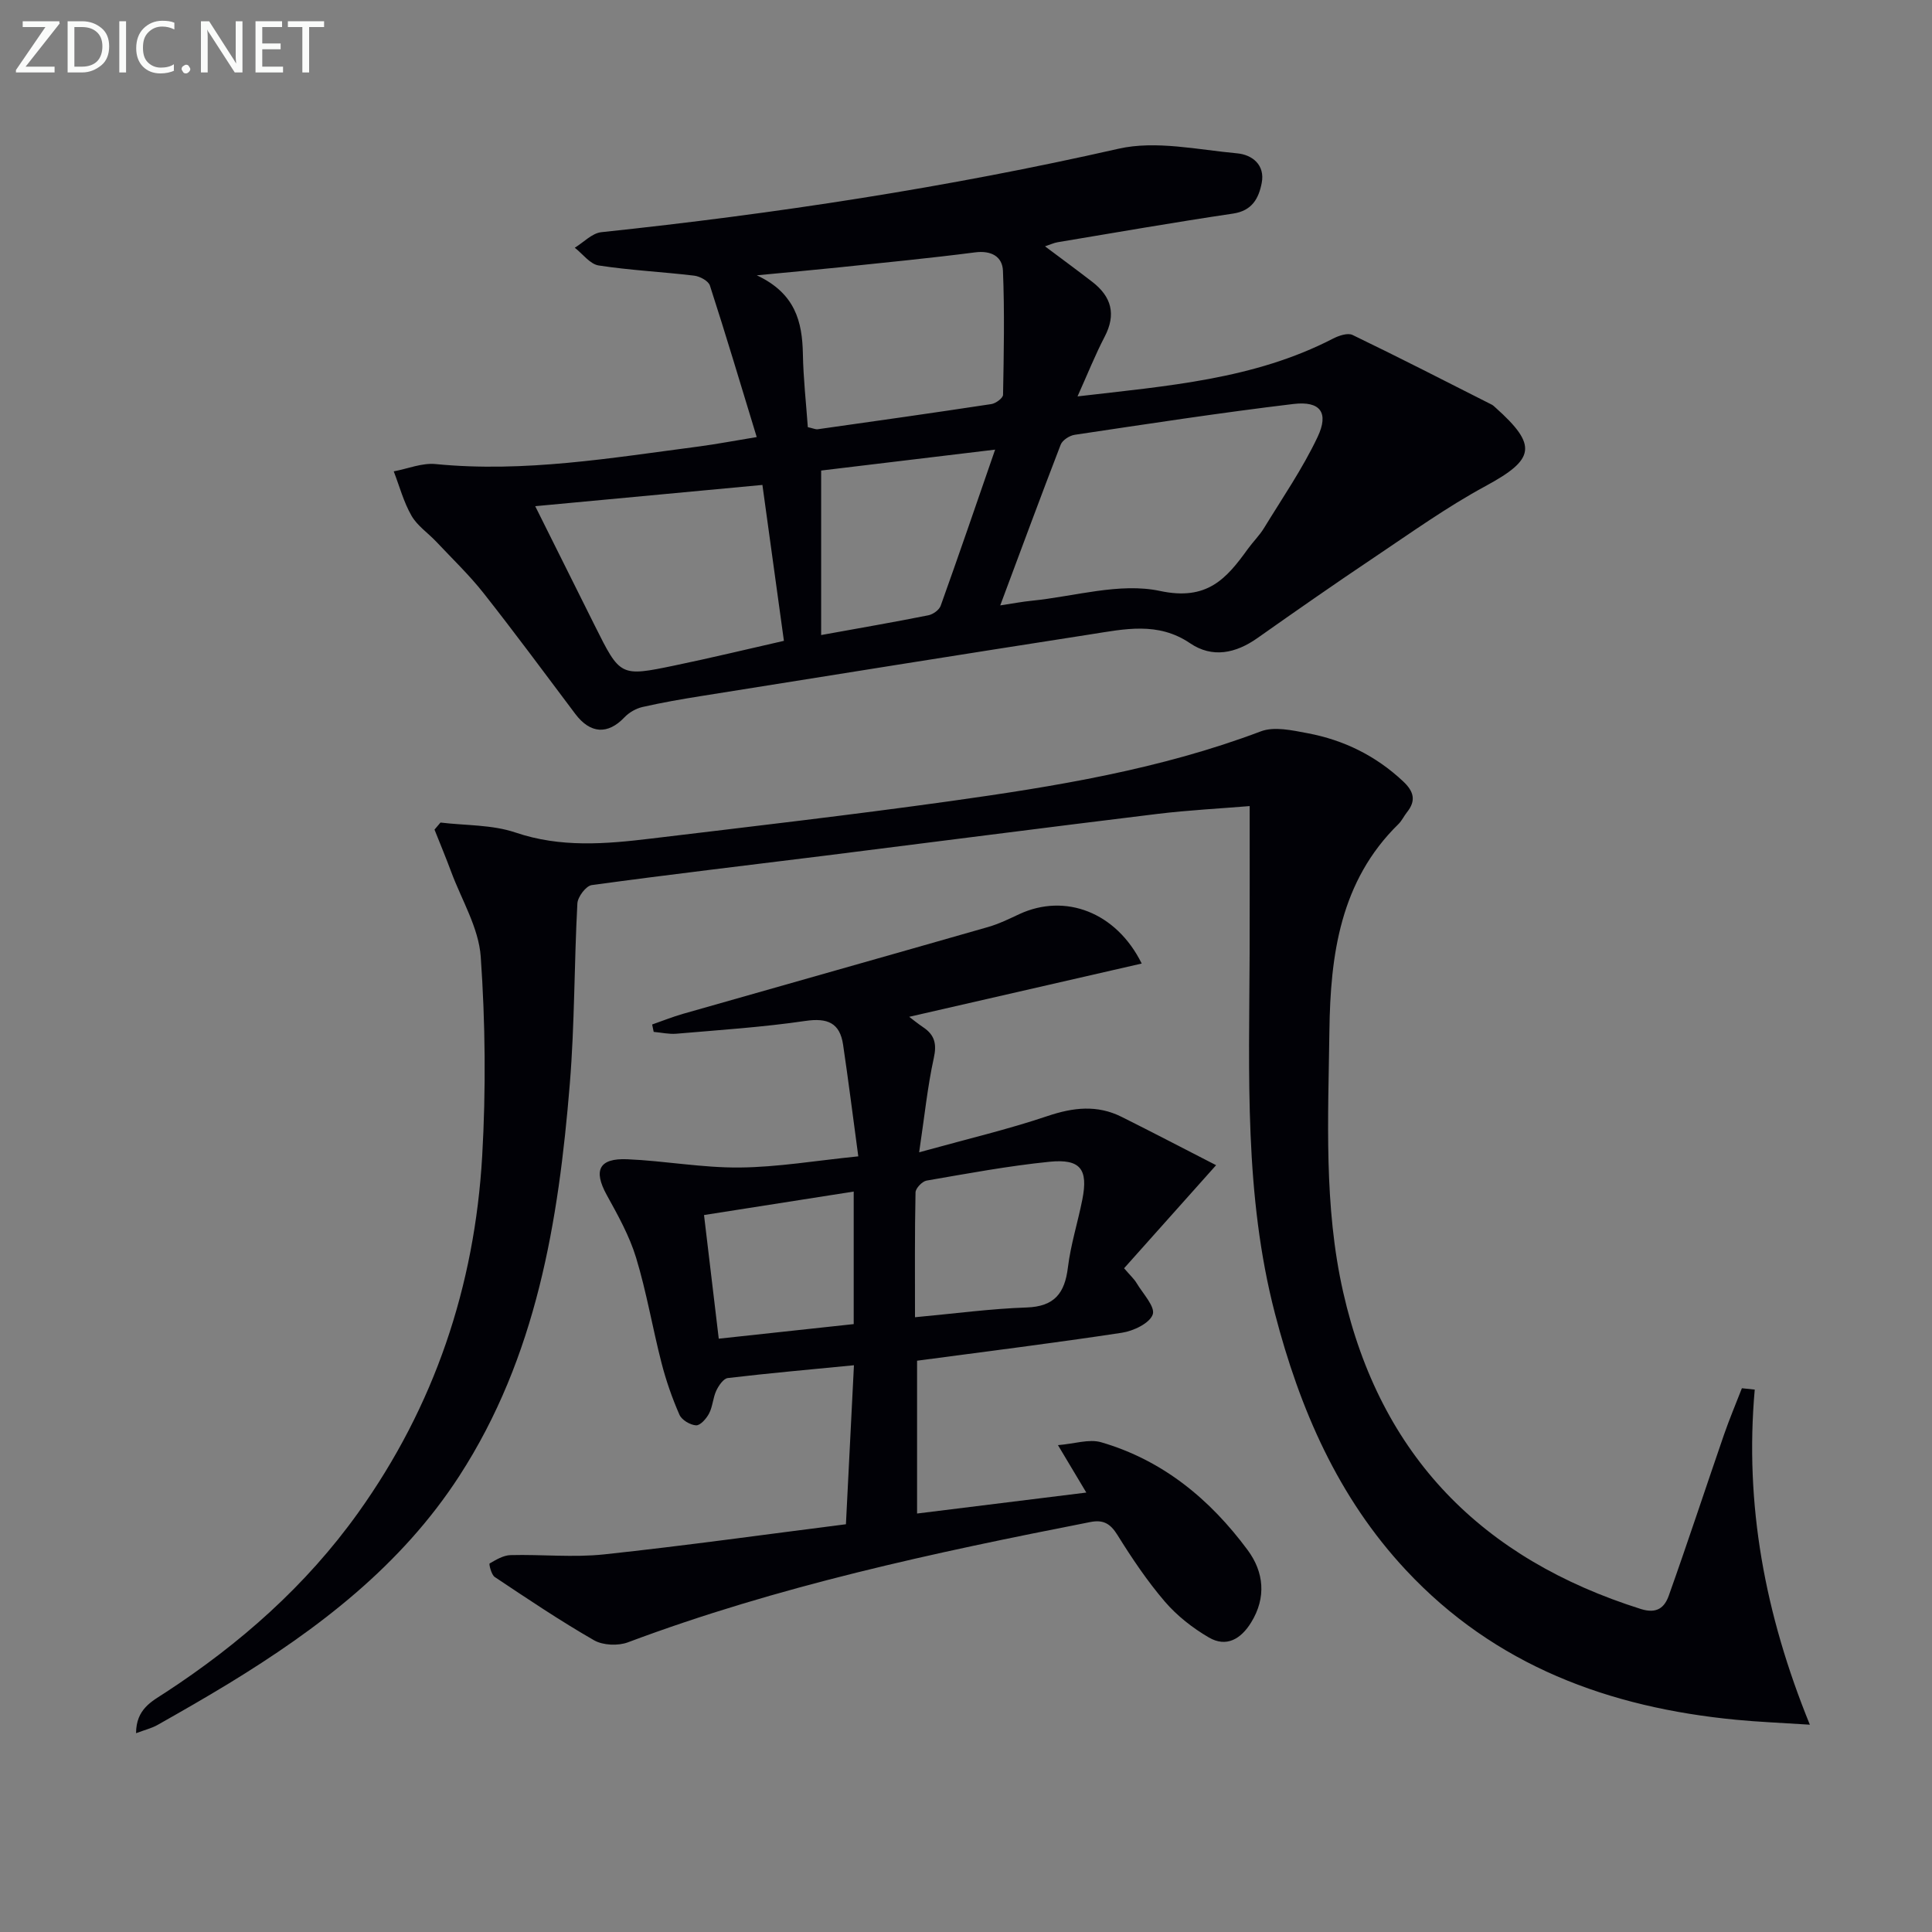
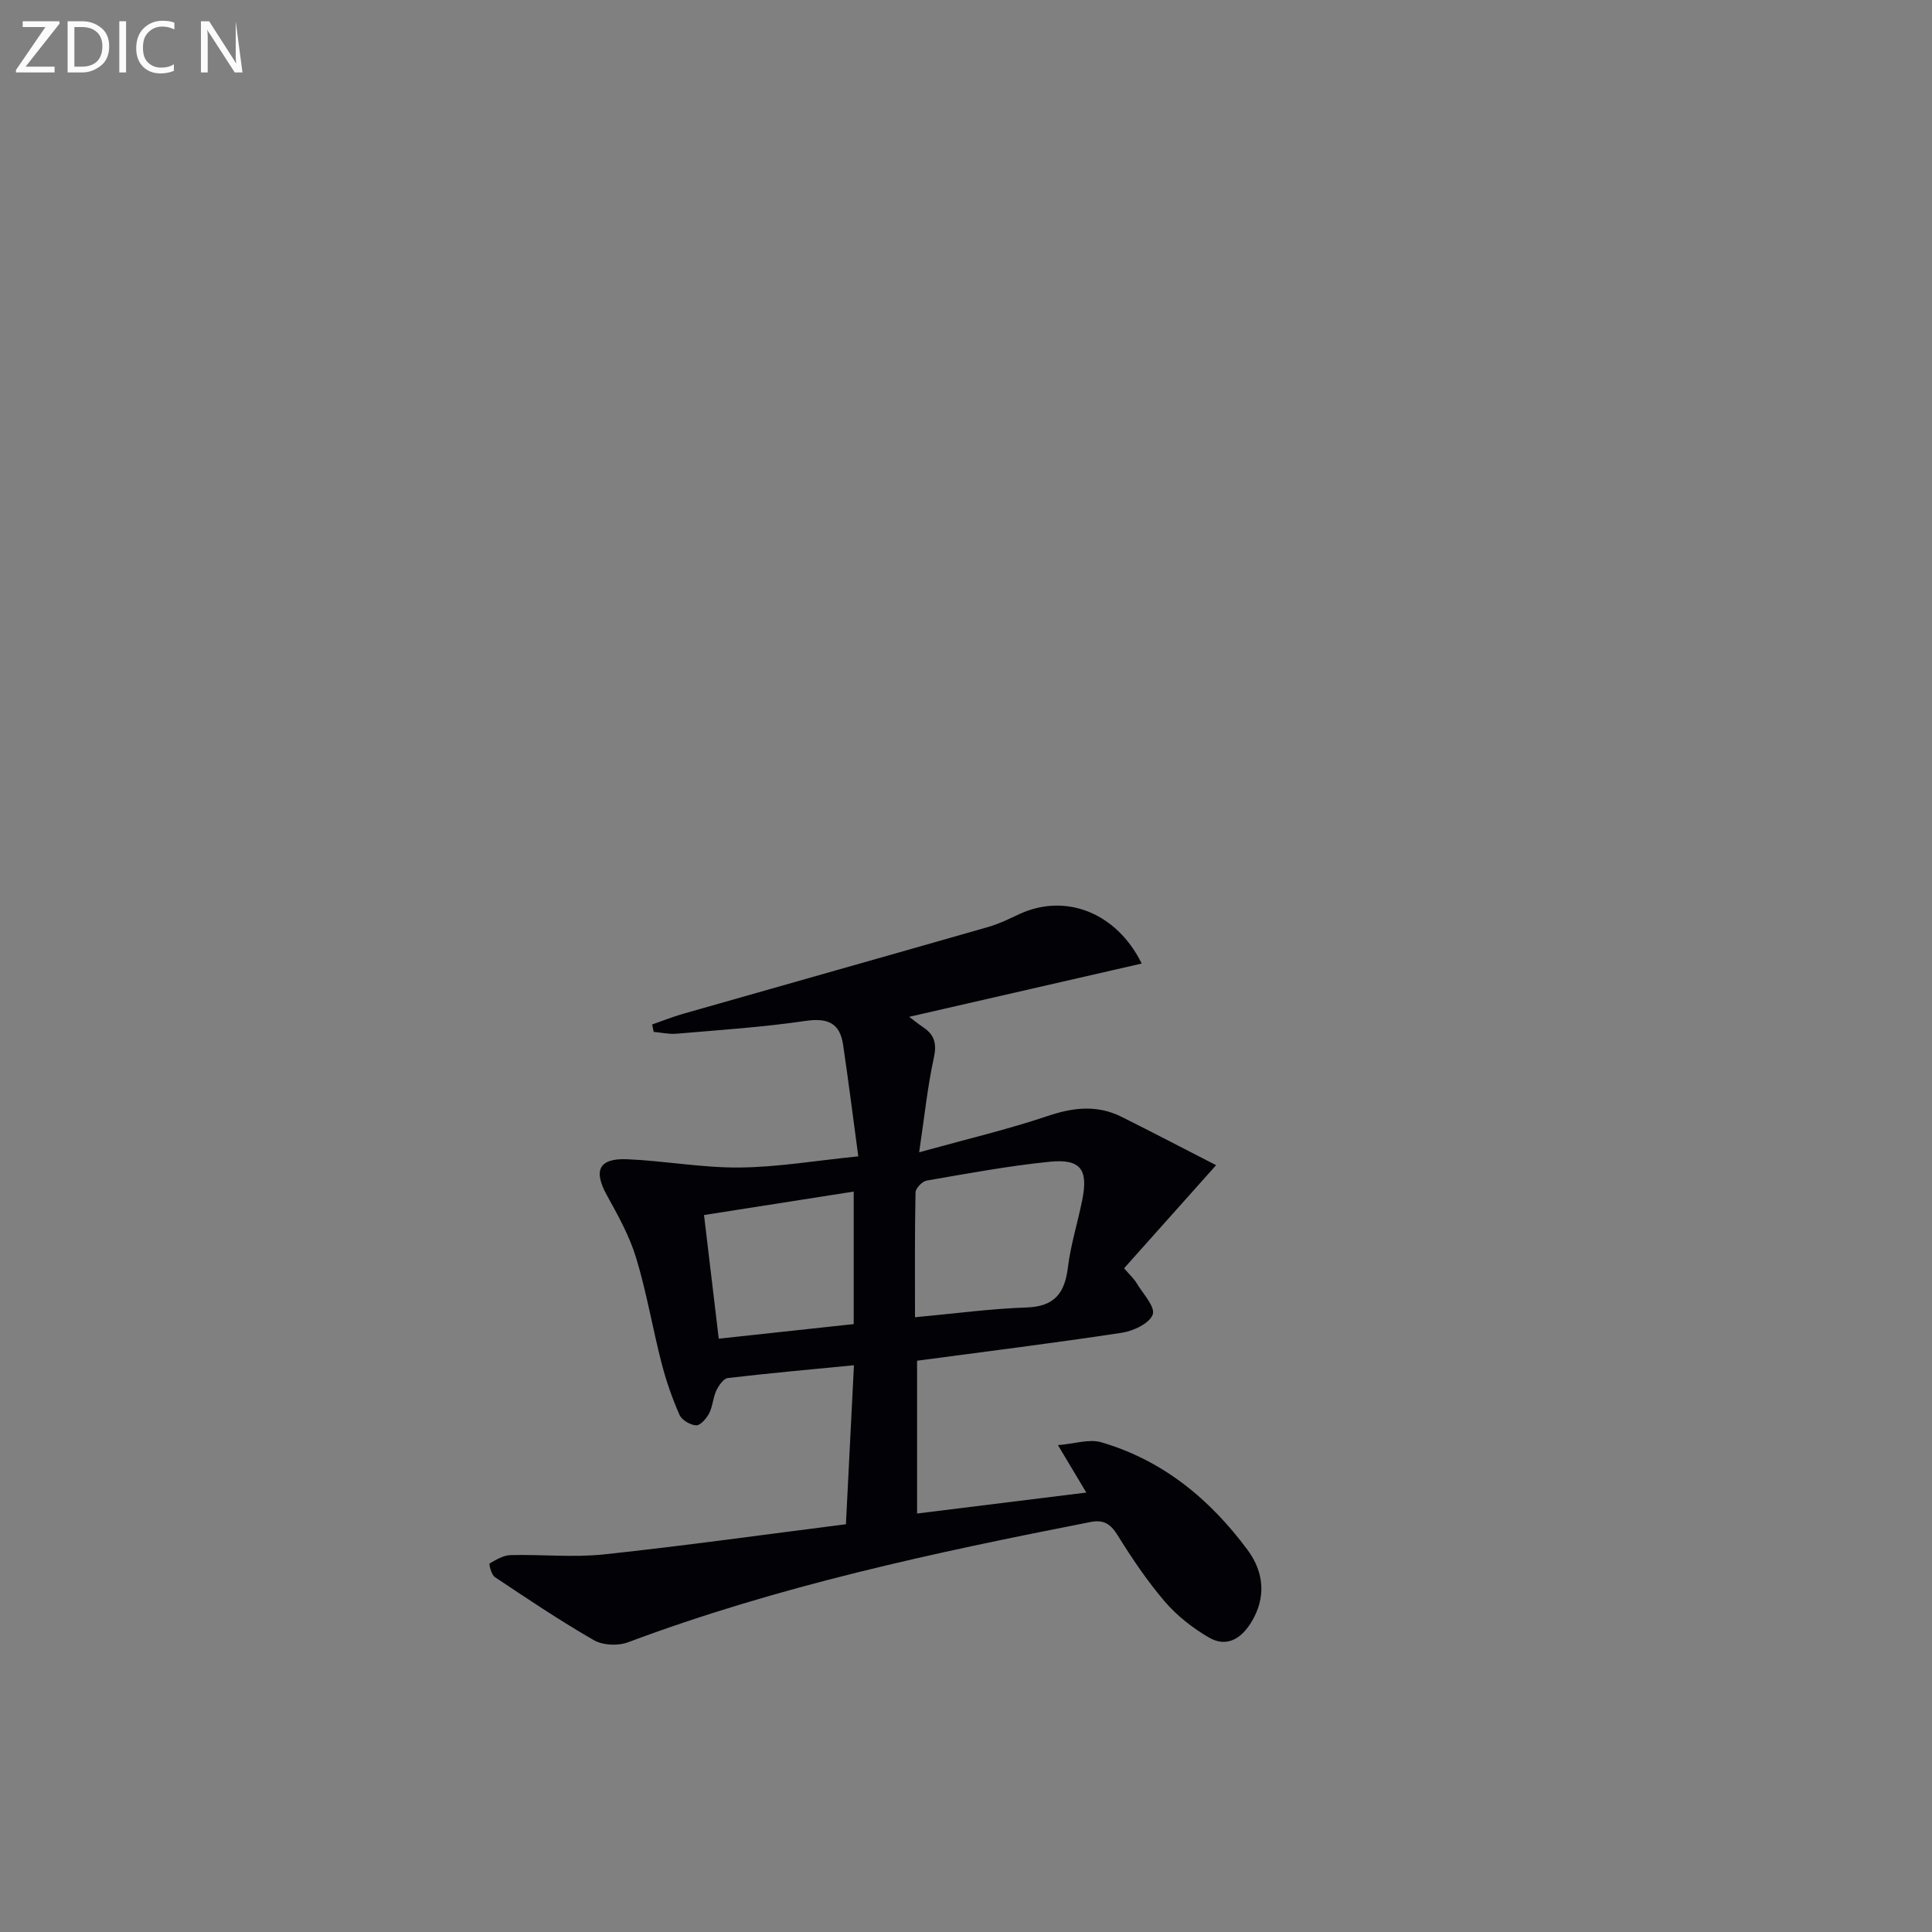
<svg xmlns="http://www.w3.org/2000/svg" enable-background="new 0 0 400 400" viewBox="0 0 400 400">
  <rect x="0" y="0" width="400" height="400" fill="#808080" stroke="none" />
-   <path d="m258.73 166.89c-5.97.5-12.56.83-19.09 1.62-22.91 2.79-45.8 5.76-68.7 8.63-16.15 2.02-32.31 3.9-48.43 6.11-1.18.16-2.9 2.43-2.97 3.8-.67 12.46-.55 24.97-1.57 37.39-2.33 28.49-6.9 56.46-22.86 81.12-12.06 18.62-29.21 31.68-47.83 43.04-4.83 2.94-9.74 5.75-14.66 8.53-1.2.68-2.6 1.01-4.45 1.71.01-5 3.26-6.59 6.03-8.39 15.47-10.1 29.13-22.12 39.94-37.23 15.81-22.1 24.13-46.9 25.69-73.83.79-13.73.66-27.6-.3-41.32-.42-5.96-3.94-11.72-6.11-17.55-1.09-2.94-2.3-5.84-3.46-8.76.41-.49.83-.97 1.24-1.46 5.19.63 10.66.42 15.51 2.06 9.37 3.18 18.67 2.39 28.06 1.26 20.61-2.48 41.24-4.86 61.8-7.73 21.86-3.06 43.63-6.59 64.47-14.47 2.8-1.06 6.53-.21 9.71.39 7.49 1.41 14.12 4.67 19.75 9.96 2.22 2.08 2.74 3.98.79 6.41-.62.78-1.05 1.74-1.75 2.43-12.09 11.81-14.1 27.19-14.3 42.78-.24 18.09-1.2 36.29 2.86 54.18 7.7 33.94 28.79 55.2 61.63 65.56 3.4 1.07 4.93-.4 5.78-2.79 3.94-11.06 7.6-22.22 11.43-33.32 1.12-3.24 2.46-6.4 3.7-9.6.89.09 1.77.18 2.66.28-2.11 23.73 2.06 46.42 11.41 69.38-6.17-.4-10.73-.58-15.26-1.02-26.3-2.53-49.87-11.19-68.34-30.96-14.12-15.11-22.02-33.43-27.15-53.16-6.37-24.49-5.33-49.48-5.24-74.42.03-9.93.01-19.85.01-30.63z" fill="#010106" />
-   <path d="m156.67 90.49c-3.31-10.84-6.38-21.15-9.69-31.37-.31-.96-2.07-1.91-3.26-2.05-6.58-.79-13.23-1.1-19.78-2.11-1.79-.28-3.3-2.4-4.94-3.67 1.83-1.11 3.58-3.02 5.51-3.22 36.01-3.8 71.72-9.26 107.08-17.28 7.73-1.75 16.39.21 24.57.96 3.04.28 5.81 2.35 5.06 6.16-.62 3.15-1.97 5.72-5.92 6.31-12.14 1.8-24.22 3.91-36.33 5.93-.77.13-1.49.48-2.61.85 3.52 2.64 6.67 4.95 9.78 7.35 3.97 3.06 4.99 6.71 2.57 11.36-1.97 3.78-3.55 7.76-5.62 12.36 18.61-2.18 36.51-3.5 52.87-11.95 1.2-.62 3.06-1.26 4.07-.77 9.68 4.67 19.24 9.58 28.83 14.43.29.15.53.4.78.62 8.78 7.85 8.14 10.71-2.08 16.24-8 4.33-15.46 9.68-23.04 14.76-8.14 5.45-16.18 11.06-24.19 16.71-4.5 3.17-9.33 4.19-13.93 1.07-6.67-4.53-13.62-2.93-20.57-1.85-26.88 4.18-53.74 8.48-80.6 12.77-4.09.65-8.18 1.36-12.22 2.28-1.34.31-2.77 1.13-3.72 2.13-3.45 3.64-7.08 3.42-10.19-.71-6.29-8.37-12.51-16.79-18.99-25.01-2.97-3.76-6.47-7.11-9.76-10.61-1.71-1.82-3.95-3.31-5.15-5.4-1.63-2.83-2.49-6.11-3.68-9.19 2.9-.54 5.86-1.79 8.68-1.51 18.41 1.81 36.46-1.29 54.57-3.65 3.61-.48 7.18-1.17 11.9-1.94zm50.42 34.85c2.65-.4 4.56-.77 6.48-.96 8.9-.89 18.25-3.81 26.59-2.03 9.73 2.08 13.72-2.48 18.18-8.68 1.07-1.48 2.41-2.79 3.36-4.34 3.8-6.22 7.97-12.27 11.08-18.83 2.41-5.07.59-7.52-4.98-6.86-15.13 1.81-30.21 4.13-45.29 6.38-1.08.16-2.55 1.11-2.91 2.05-4.17 10.81-8.18 21.68-12.51 33.27zm-49.24-24.94c-15.92 1.49-31.19 2.92-47.04 4.4 4.34 8.71 8.33 16.72 12.33 24.72 5.26 10.53 5.27 10.6 16.49 8.27 7.51-1.56 14.97-3.36 22.67-5.11-1.53-11.07-2.95-21.38-4.45-32.28zm9.4-11.96c1.11.24 1.6.49 2.05.43 11.99-1.69 23.98-3.39 35.95-5.21.92-.14 2.41-1.24 2.42-1.92.16-8.56.33-17.13-.02-25.68-.12-2.94-2.41-4.24-5.76-3.81-9.38 1.21-18.8 2.12-28.21 3.11-5.18.54-10.36 1-16.99 1.64 7.98 3.75 9.41 9.6 9.54 16.29.09 5.09.67 10.18 1.02 15.15zm2.76 43.04c8.27-1.5 15.25-2.7 22.19-4.09.97-.19 2.25-1.1 2.56-1.98 3.77-10.52 7.39-21.1 11.27-32.32-12.65 1.52-24.55 2.95-36.02 4.33z" fill="#010106" />
  <path d="m175.14 315.58c.58-11.58 1.11-21.98 1.66-32.92-9.02.88-17.59 1.64-26.12 2.65-.9.11-1.89 1.57-2.38 2.61-.69 1.48-.74 3.28-1.49 4.72-.55 1.06-1.82 2.51-2.7 2.46-1.22-.07-2.97-1.11-3.44-2.2-1.52-3.47-2.78-7.09-3.72-10.76-1.86-7.23-3.09-14.64-5.26-21.76-1.38-4.53-3.77-8.8-6.08-12.99-2.79-5.07-1.62-7.63 4.26-7.38 7.77.33 15.52 1.79 23.27 1.71 7.87-.07 15.73-1.42 24.56-2.31-1.13-8.4-2.06-15.78-3.15-23.13-.67-4.52-3.24-5.57-7.78-4.91-8.85 1.3-17.81 1.88-26.73 2.65-1.54.13-3.13-.24-4.7-.38-.11-.51-.22-1.02-.32-1.53 2.13-.74 4.23-1.59 6.4-2.21 21.06-6.01 42.13-11.95 63.18-17.98 2.22-.64 4.34-1.68 6.44-2.66 9.46-4.39 20.06-.44 25.34 10.23-16.19 3.71-32.16 7.37-48.14 11.03.71.54 1.78 1.41 2.92 2.18 2.36 1.59 2.82 3.45 2.17 6.37-1.3 5.92-1.91 12-3.03 19.5 9.86-2.73 18.36-4.73 26.6-7.51 5.31-1.79 10.26-2.35 15.31.17 6.3 3.14 12.54 6.41 19.57 10.01-7.04 7.89-13.04 14.61-19.05 21.34 1.35 1.57 2.1 2.24 2.59 3.07 1.3 2.18 3.9 4.91 3.34 6.5-.64 1.82-4 3.42-6.38 3.78-13.94 2.12-27.95 3.86-42.41 5.79v31.64c11.63-1.44 23.08-2.86 35.04-4.34-1.92-3.21-3.53-5.91-5.87-9.82 3.44-.28 6.44-1.32 8.93-.6 12.77 3.71 22.57 11.82 30.34 22.32 3.36 4.53 3.92 9.82.72 15-2.11 3.42-5.12 5.22-8.75 3.1-3.35-1.95-6.58-4.48-9.1-7.41-3.66-4.27-6.84-9.01-9.82-13.8-1.47-2.36-2.92-3.22-5.61-2.69-32.42 6.35-64.68 13.26-95.73 24.9-2.05.77-5.18.64-7.03-.42-7.04-4.04-13.79-8.59-20.56-13.1-.71-.47-1.23-2.71-1.06-2.8 1.34-.78 2.85-1.69 4.33-1.73 6.45-.17 12.97.53 19.36-.15 16.75-1.79 33.48-4.14 50.08-6.24zm14.3-42.86c8.32-.77 15.7-1.77 23.11-2.02 5.77-.2 7.9-2.95 8.55-8.3.58-4.74 2.06-9.36 2.99-14.07 1.23-6.25-.38-8.44-6.8-7.8-8.53.86-16.99 2.44-25.45 3.9-.91.16-2.28 1.59-2.29 2.45-.18 8.44-.11 16.88-.11 25.84zm-12.69-26.02c-10.72 1.68-20.7 3.25-30.99 4.86 1.09 9.14 2.04 17.14 3.05 25.6 9.64-1.04 18.77-2.03 27.94-3.02 0-9.12 0-17.56 0-27.44z" fill="#010106" />
  <g fill="#fafbfa">
    <path d="m12.4 4.8-7.1 9h6v1.2h-8v-.5l6.1-8.9h-4.7v-1.2h7.6v.4z" />
    <path d="m14 14v-9.6h3c1.6 0 2.9.5 4 1.4s1.6 2.2 1.6 3.8-.5 3-1.6 3.9-2.4 1.5-4 1.5h-3zm1.4-8.4v8.2h1.6c1.3 0 2.4-.4 3.1-1.1s1.1-1.8 1.1-3.1-.4-2.3-1.2-3-1.8-1-3.1-1z" />
    <path d="m26.1 4.4v10.6h-1.4v-10.6z" />
    <path d="m36.1 14.6c-.8.4-1.8.6-2.9.6-1.5 0-2.7-.5-3.6-1.4s-1.4-2.2-1.4-3.8c0-1.7.5-3.1 1.5-4.1s2.3-1.6 3.9-1.6c1 0 1.8.1 2.5.4v1.4c-.8-.4-1.6-.6-2.5-.6-1.2 0-2.1.4-2.9 1.2s-1.1 1.8-1.1 3.2c0 1.3.3 2.3 1 3s1.6 1.1 2.7 1.1c1 0 2-.2 2.7-.7v1.3z" />
-     <path d="m37.6 14.3c0-.2.1-.5.3-.6s.4-.3.6-.3c.3 0 .5.1.6.3s.3.4.3.6-.1.4-.3.6-.4.3-.6.3c-.3 0-.5-.1-.6-.3s-.3-.4-.3-.6z" />
-     <path d="m50.2 15h-1.6l-5.3-8.2c-.2-.2-.3-.5-.4-.7 0 .2.1.7.1 1.5v7.4h-1.4v-10.6h1.7l5.2 8.1c.2.4.4.6.4.7 0-.3-.1-.8-.1-1.5v-7.3h1.4z" />
-     <path d="m58.6 15h-5.7v-10.6h5.5v1.2h-4.1v3.4h3.8v1.2h-3.8v3.6h4.3z" />
-     <path d="m67.1 5.6h-3.1v9.4h-1.4v-9.4h-3v-1.2h7.5z" />
+     <path d="m50.2 15h-1.6l-5.3-8.2c-.2-.2-.3-.5-.4-.7 0 .2.1.7.1 1.5v7.4h-1.4v-10.6h1.7l5.2 8.1c.2.4.4.6.4.7 0-.3-.1-.8-.1-1.5v-7.3z" />
  </g>
</svg>